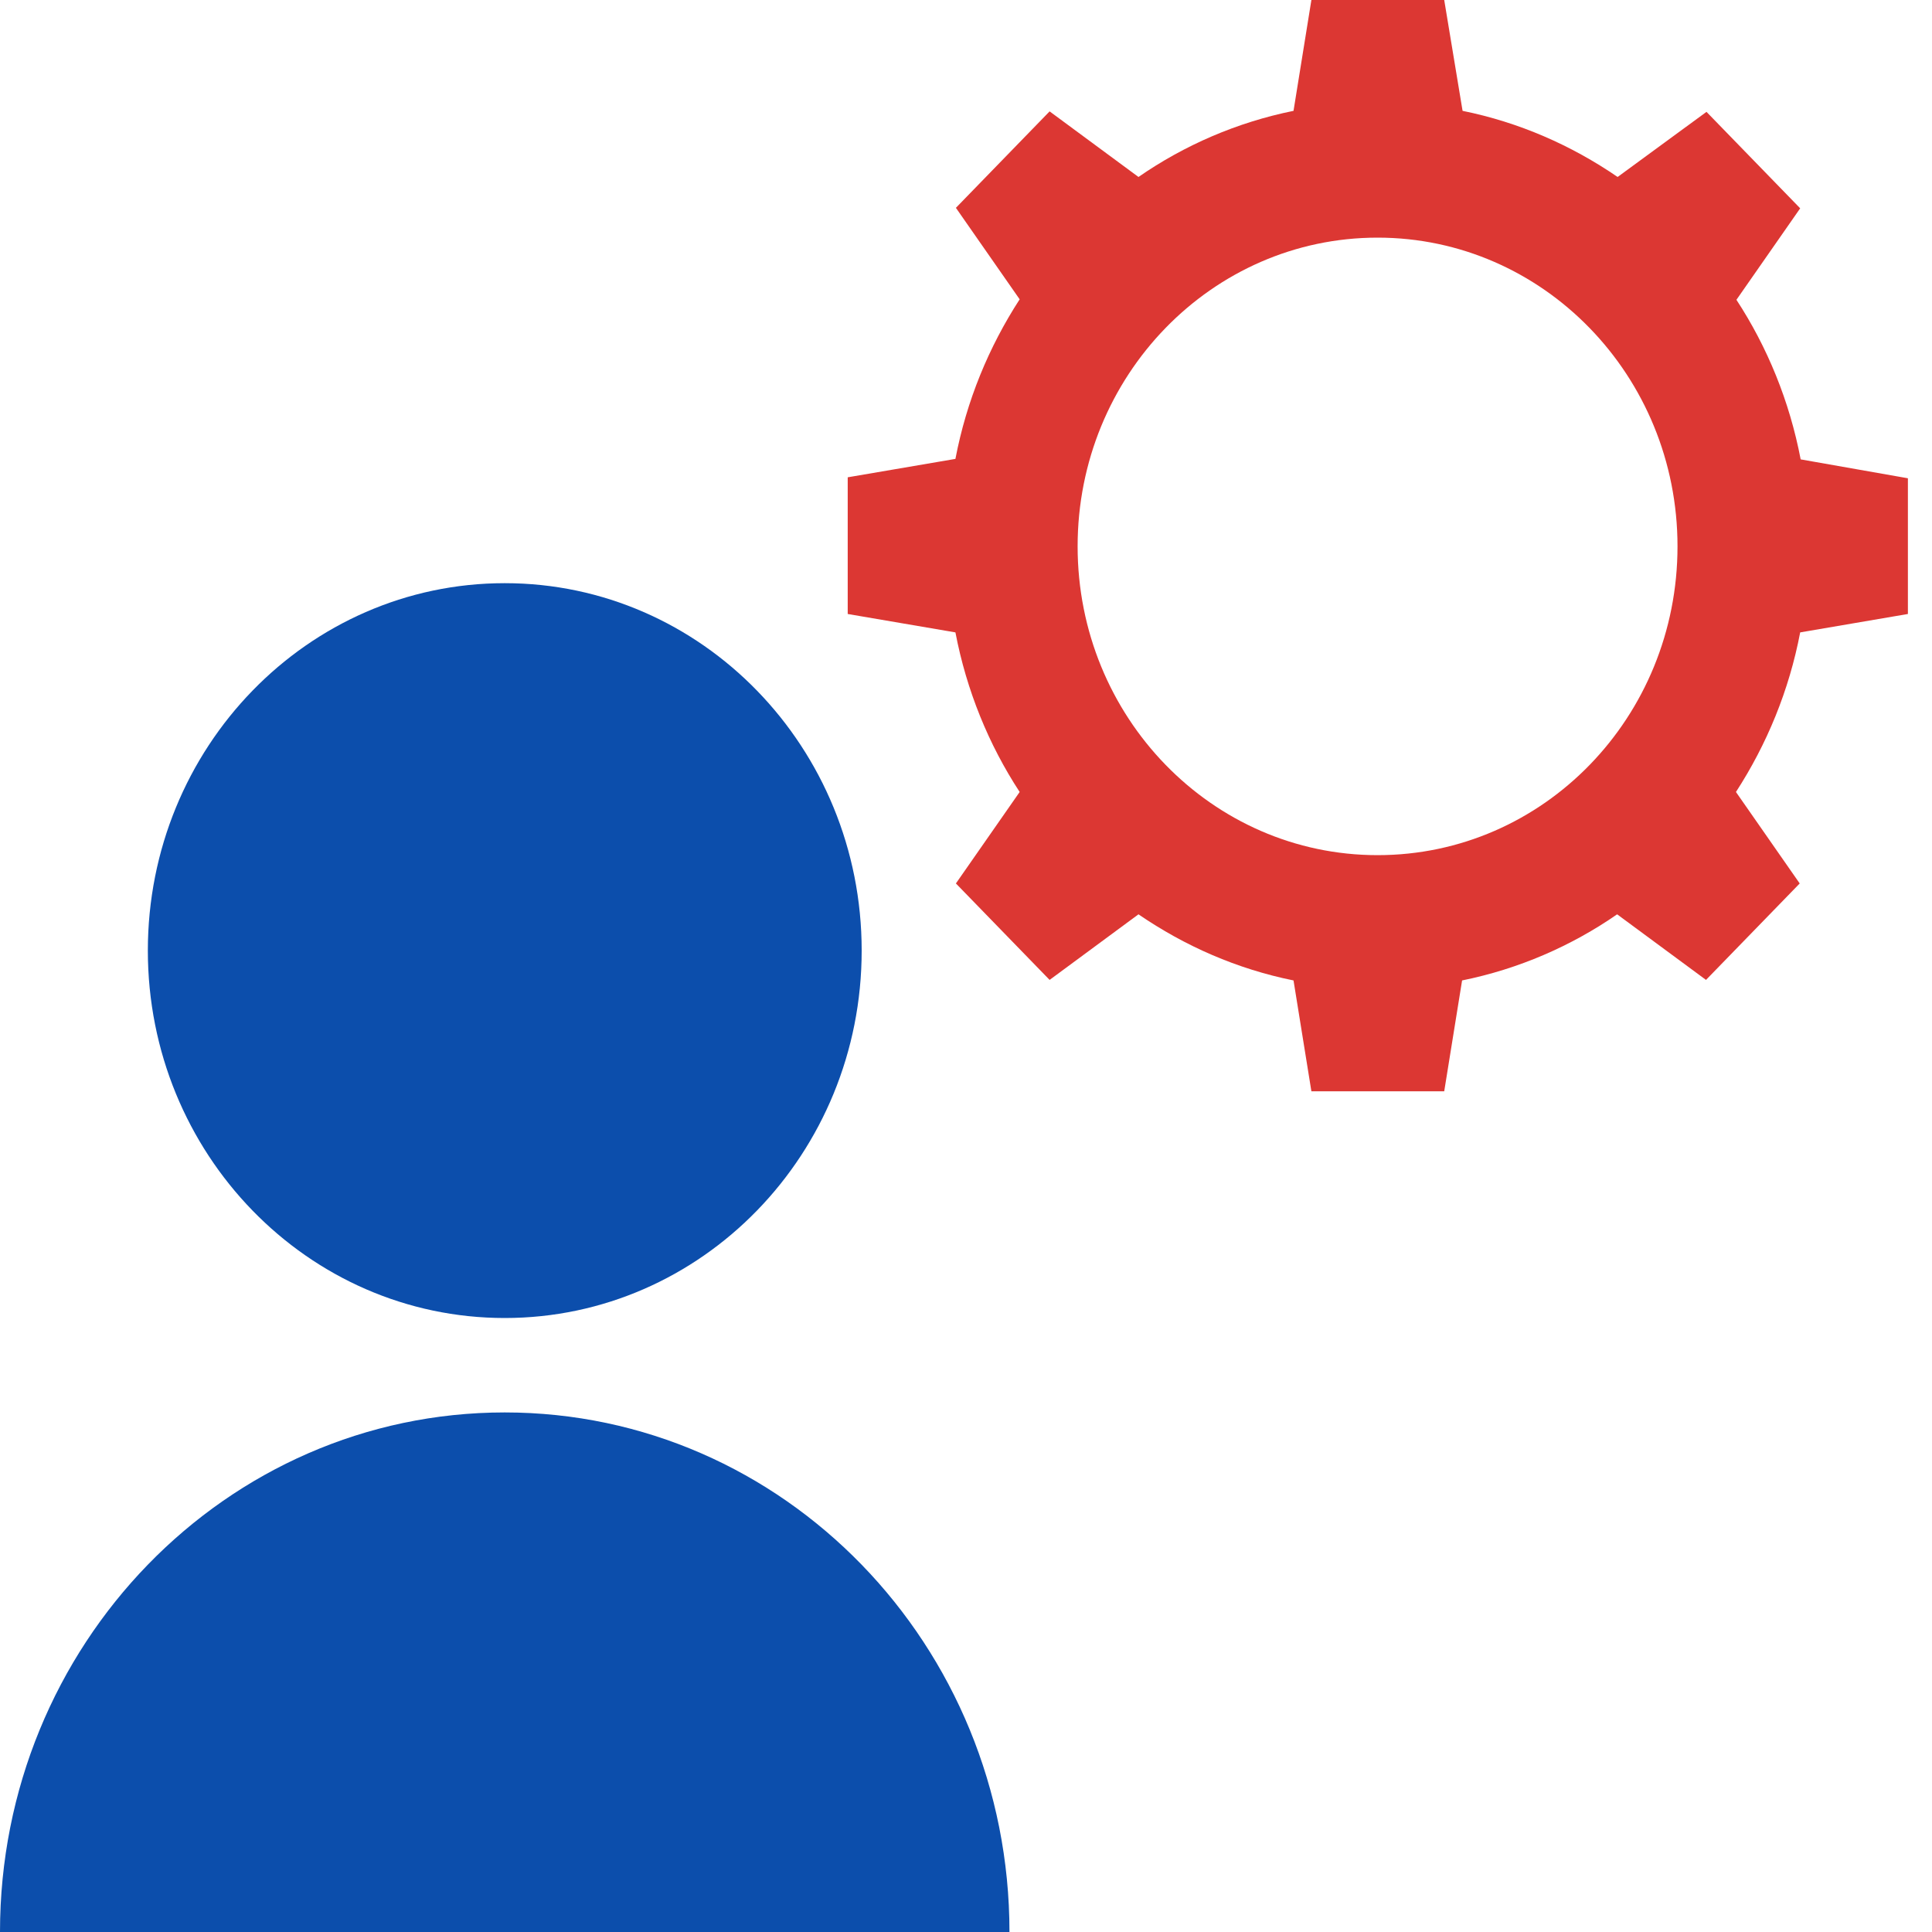
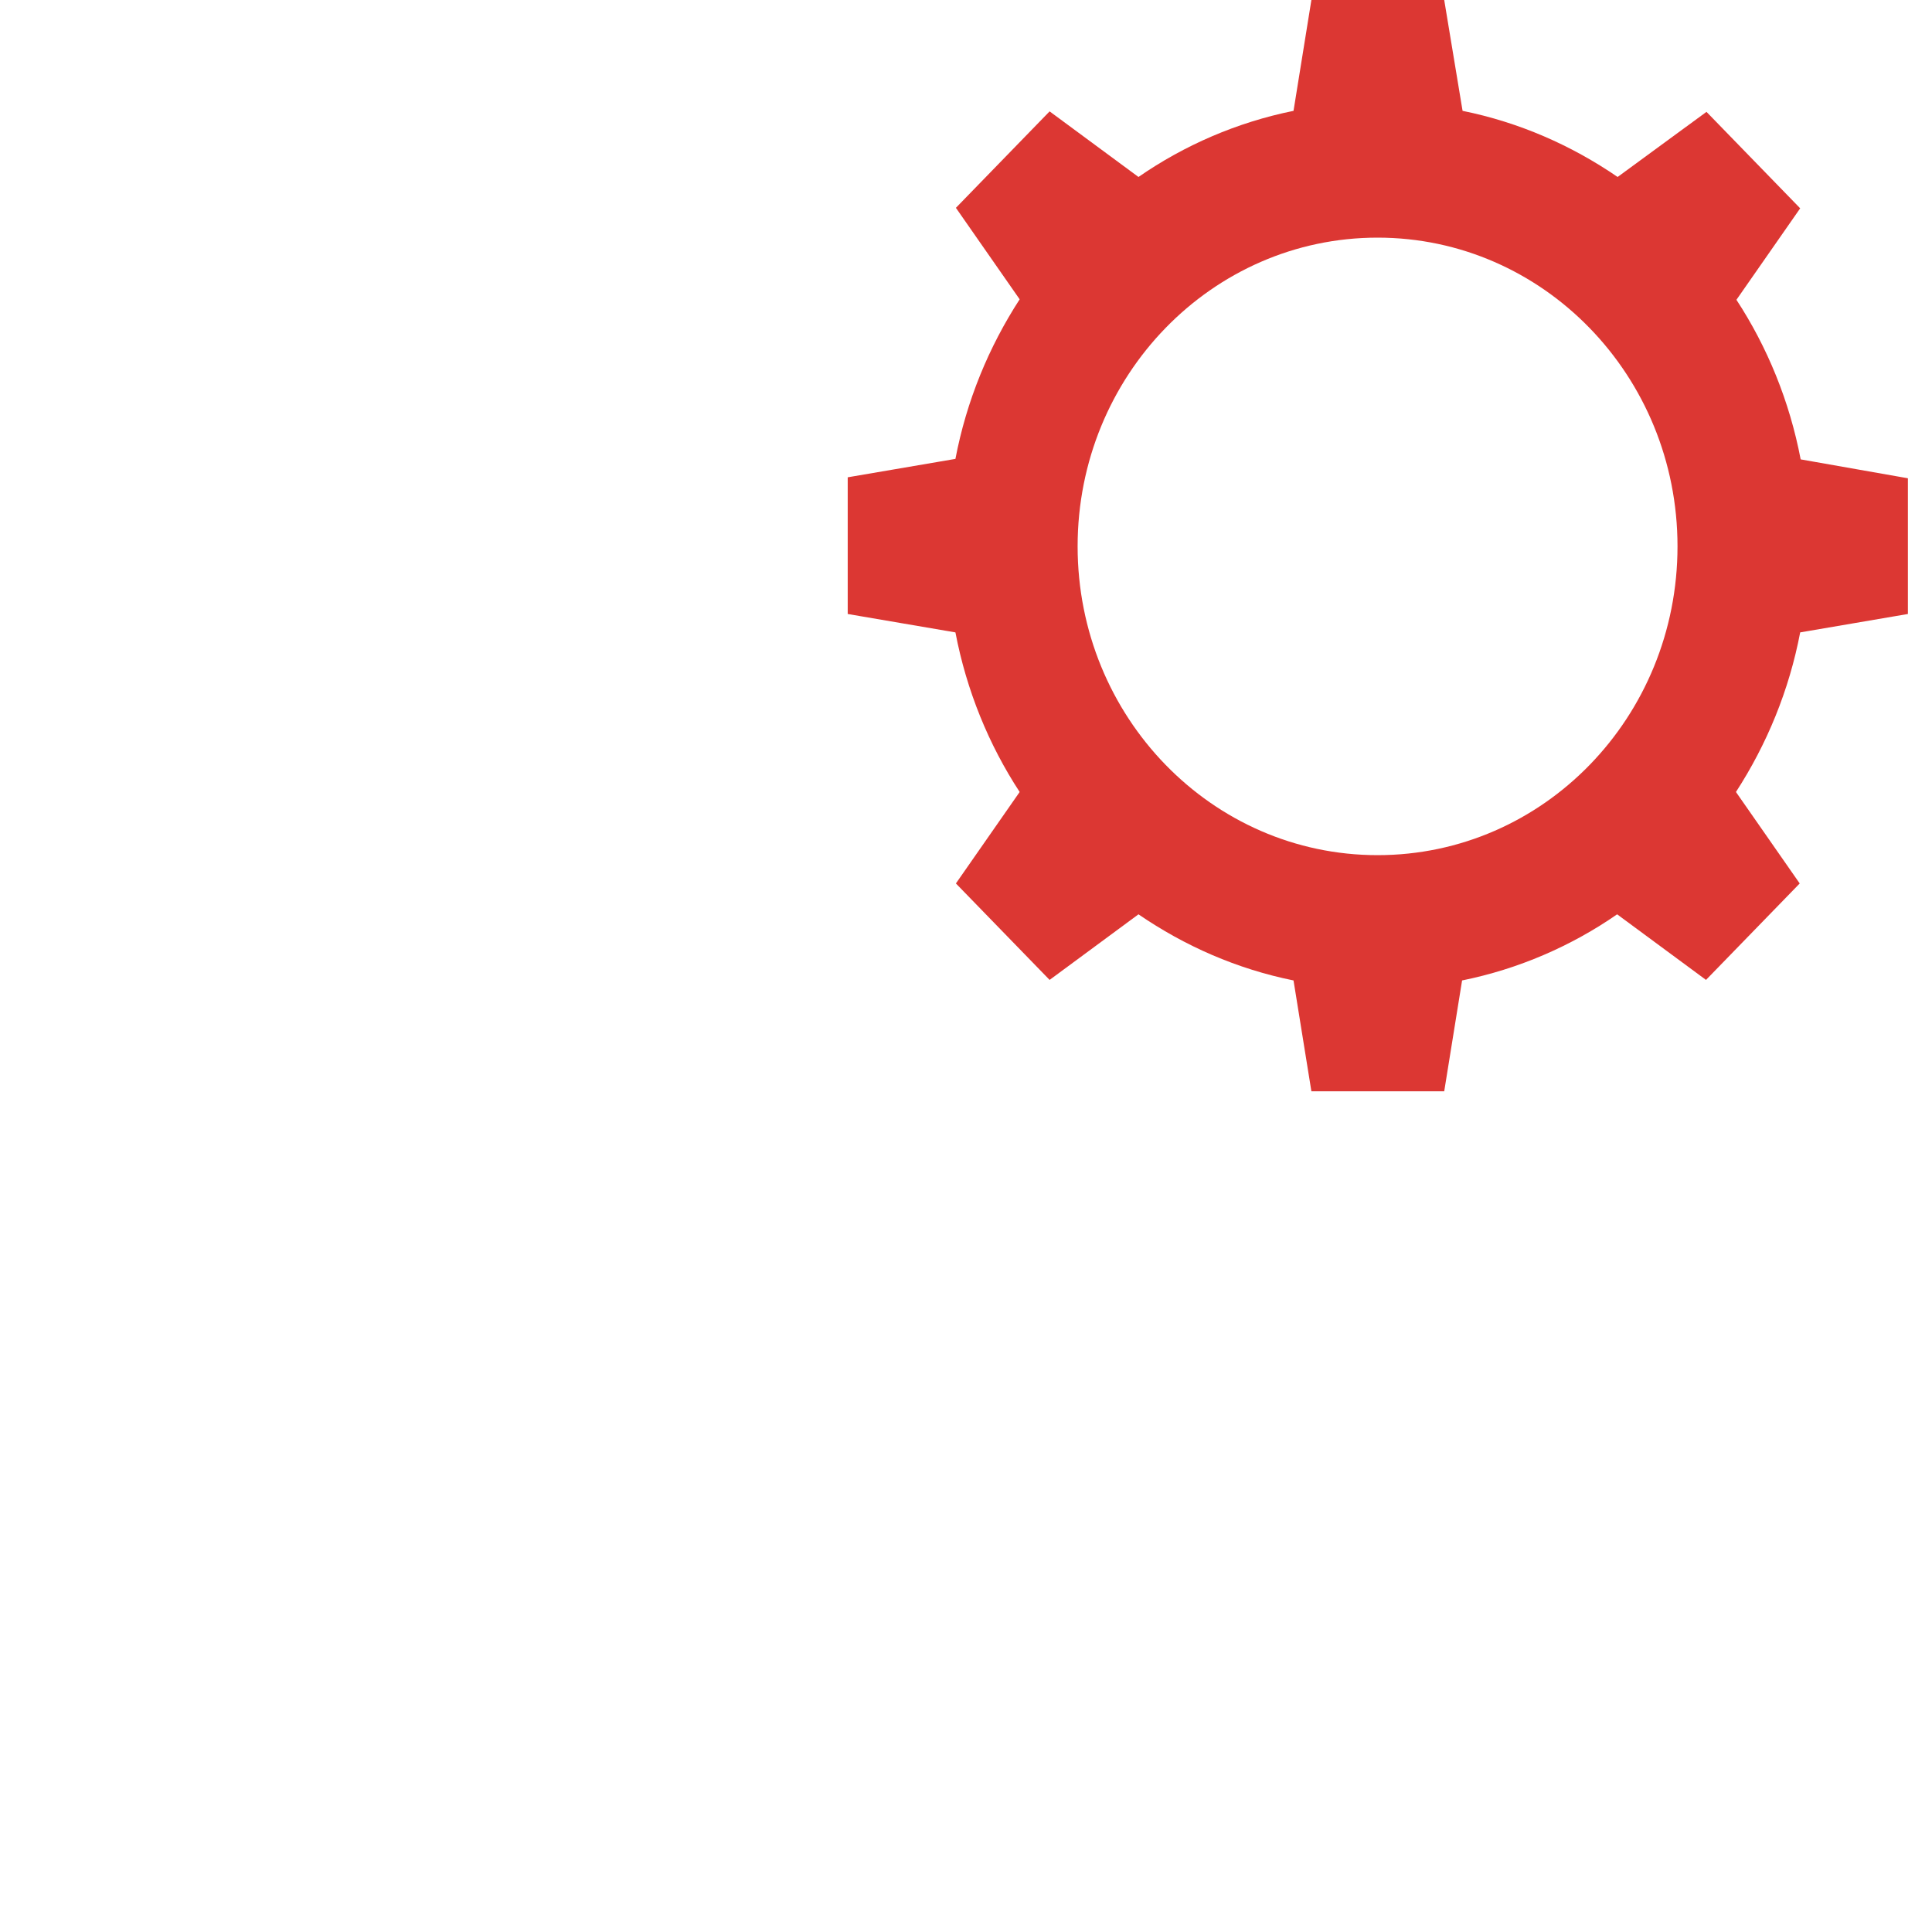
<svg xmlns="http://www.w3.org/2000/svg" width="40" height="40" viewBox="0 0 40 40" fill="none">
  <g clip-path="url(#clip0_4746:18661)">
    <path d="M37.281 9.511C37.051 8.307 36.591 7.185 35.951 6.207L37.271 4.313L35.331 2.316L33.491 3.664C32.531 3.006 31.451 2.532 30.281 2.295L29.901 0H27.151L26.781 2.295C25.611 2.532 24.521 3.006 23.571 3.664L21.731 2.306L19.791 4.303L21.111 6.197C20.471 7.185 20.011 8.296 19.781 9.501L17.551 9.882V12.712L19.781 13.093C20.011 14.297 20.471 15.419 21.111 16.397L19.791 18.291L21.731 20.288L23.571 18.93C24.531 19.588 25.611 20.062 26.781 20.299L27.151 22.594H29.901L30.271 20.299C31.441 20.062 32.531 19.588 33.481 18.93L35.321 20.288L37.261 18.291L35.941 16.397C36.581 15.409 37.041 14.297 37.271 13.093L39.501 12.712V9.902L37.281 9.511ZM28.521 17.705C25.091 17.705 22.311 14.843 22.311 11.312C22.311 7.782 25.091 4.92 28.521 4.92C31.951 4.92 34.731 7.782 34.731 11.312C34.731 14.843 31.961 17.705 28.521 17.705Z" fill="#DC3733" />
-     <path d="M10.45 27.288C14.532 27.288 17.84 23.882 17.84 19.681C17.84 15.48 14.532 12.074 10.45 12.074C6.369 12.074 3.061 15.48 3.061 19.681C3.061 23.882 6.369 27.288 10.45 27.288Z" fill="#0C4EAC" />
-     <path d="M20.9 40C20.9 34.061 16.22 29.243 10.45 29.243C4.68 29.243 0 34.061 0 40" fill="#0C4EAC" />
  </g>
  <defs>
    <clipPath id="clip0_4746:18661">
      <rect width="39.52" height="40" fill="white" />
    </clipPath>
  </defs>
</svg>